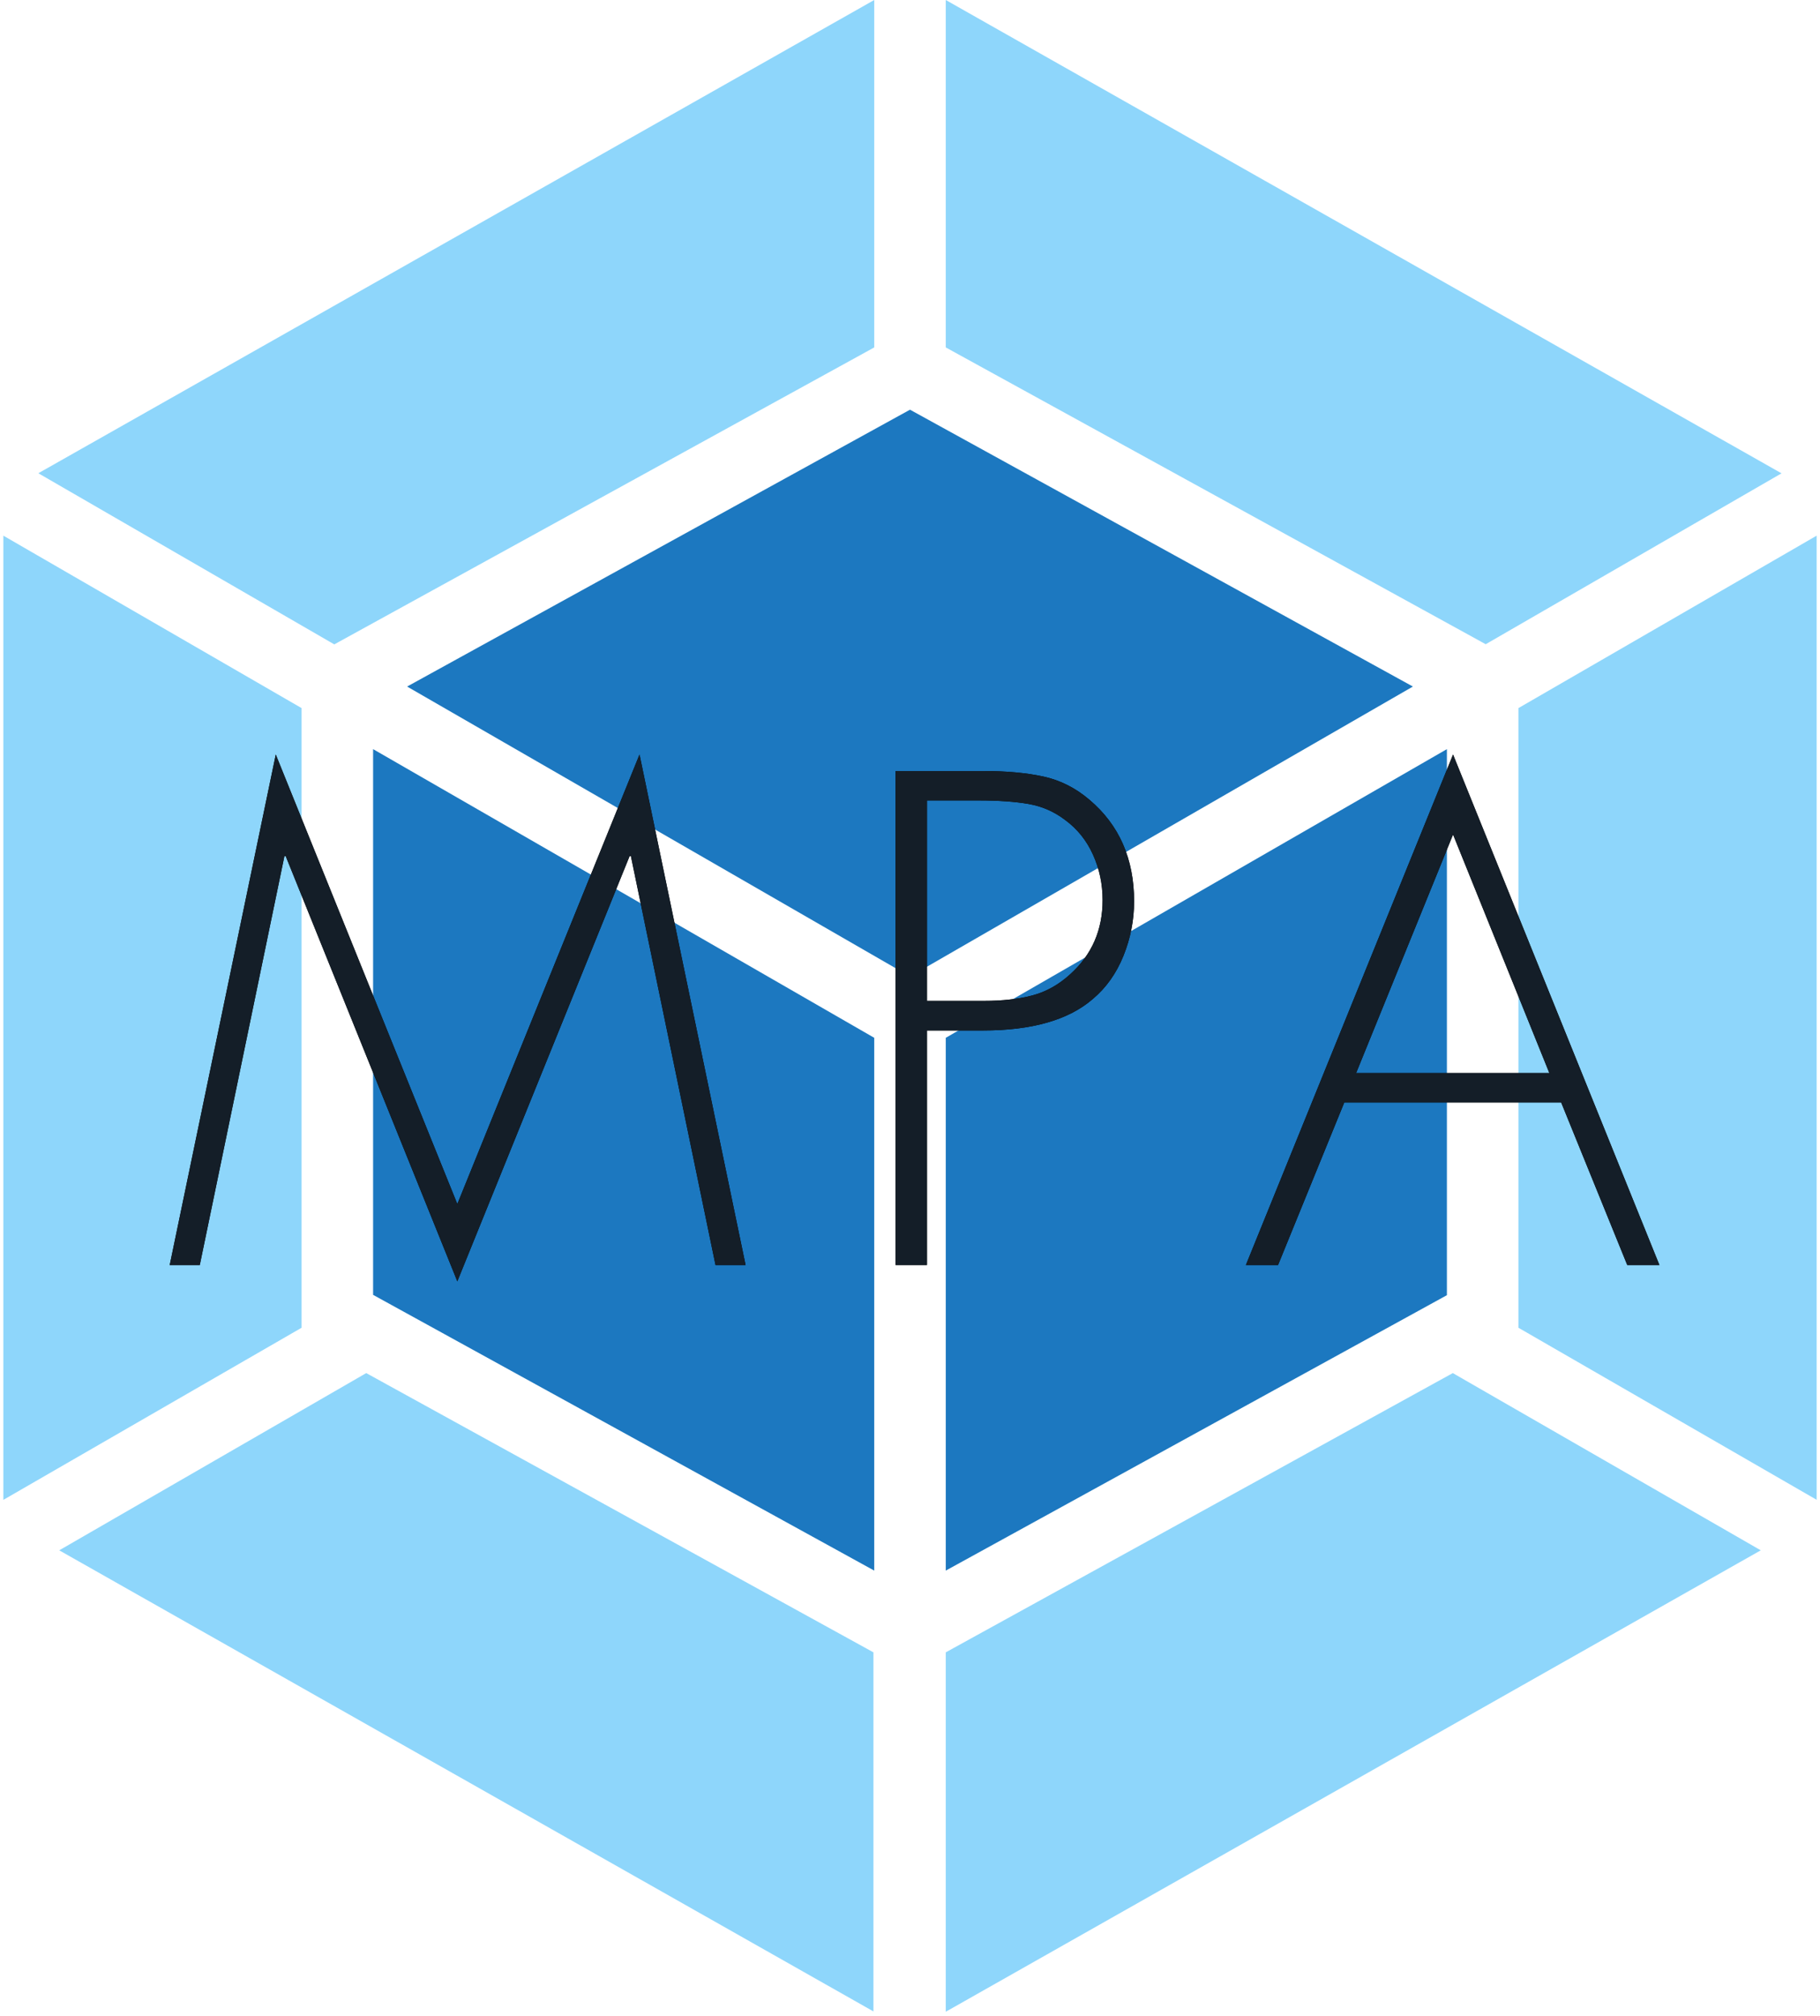
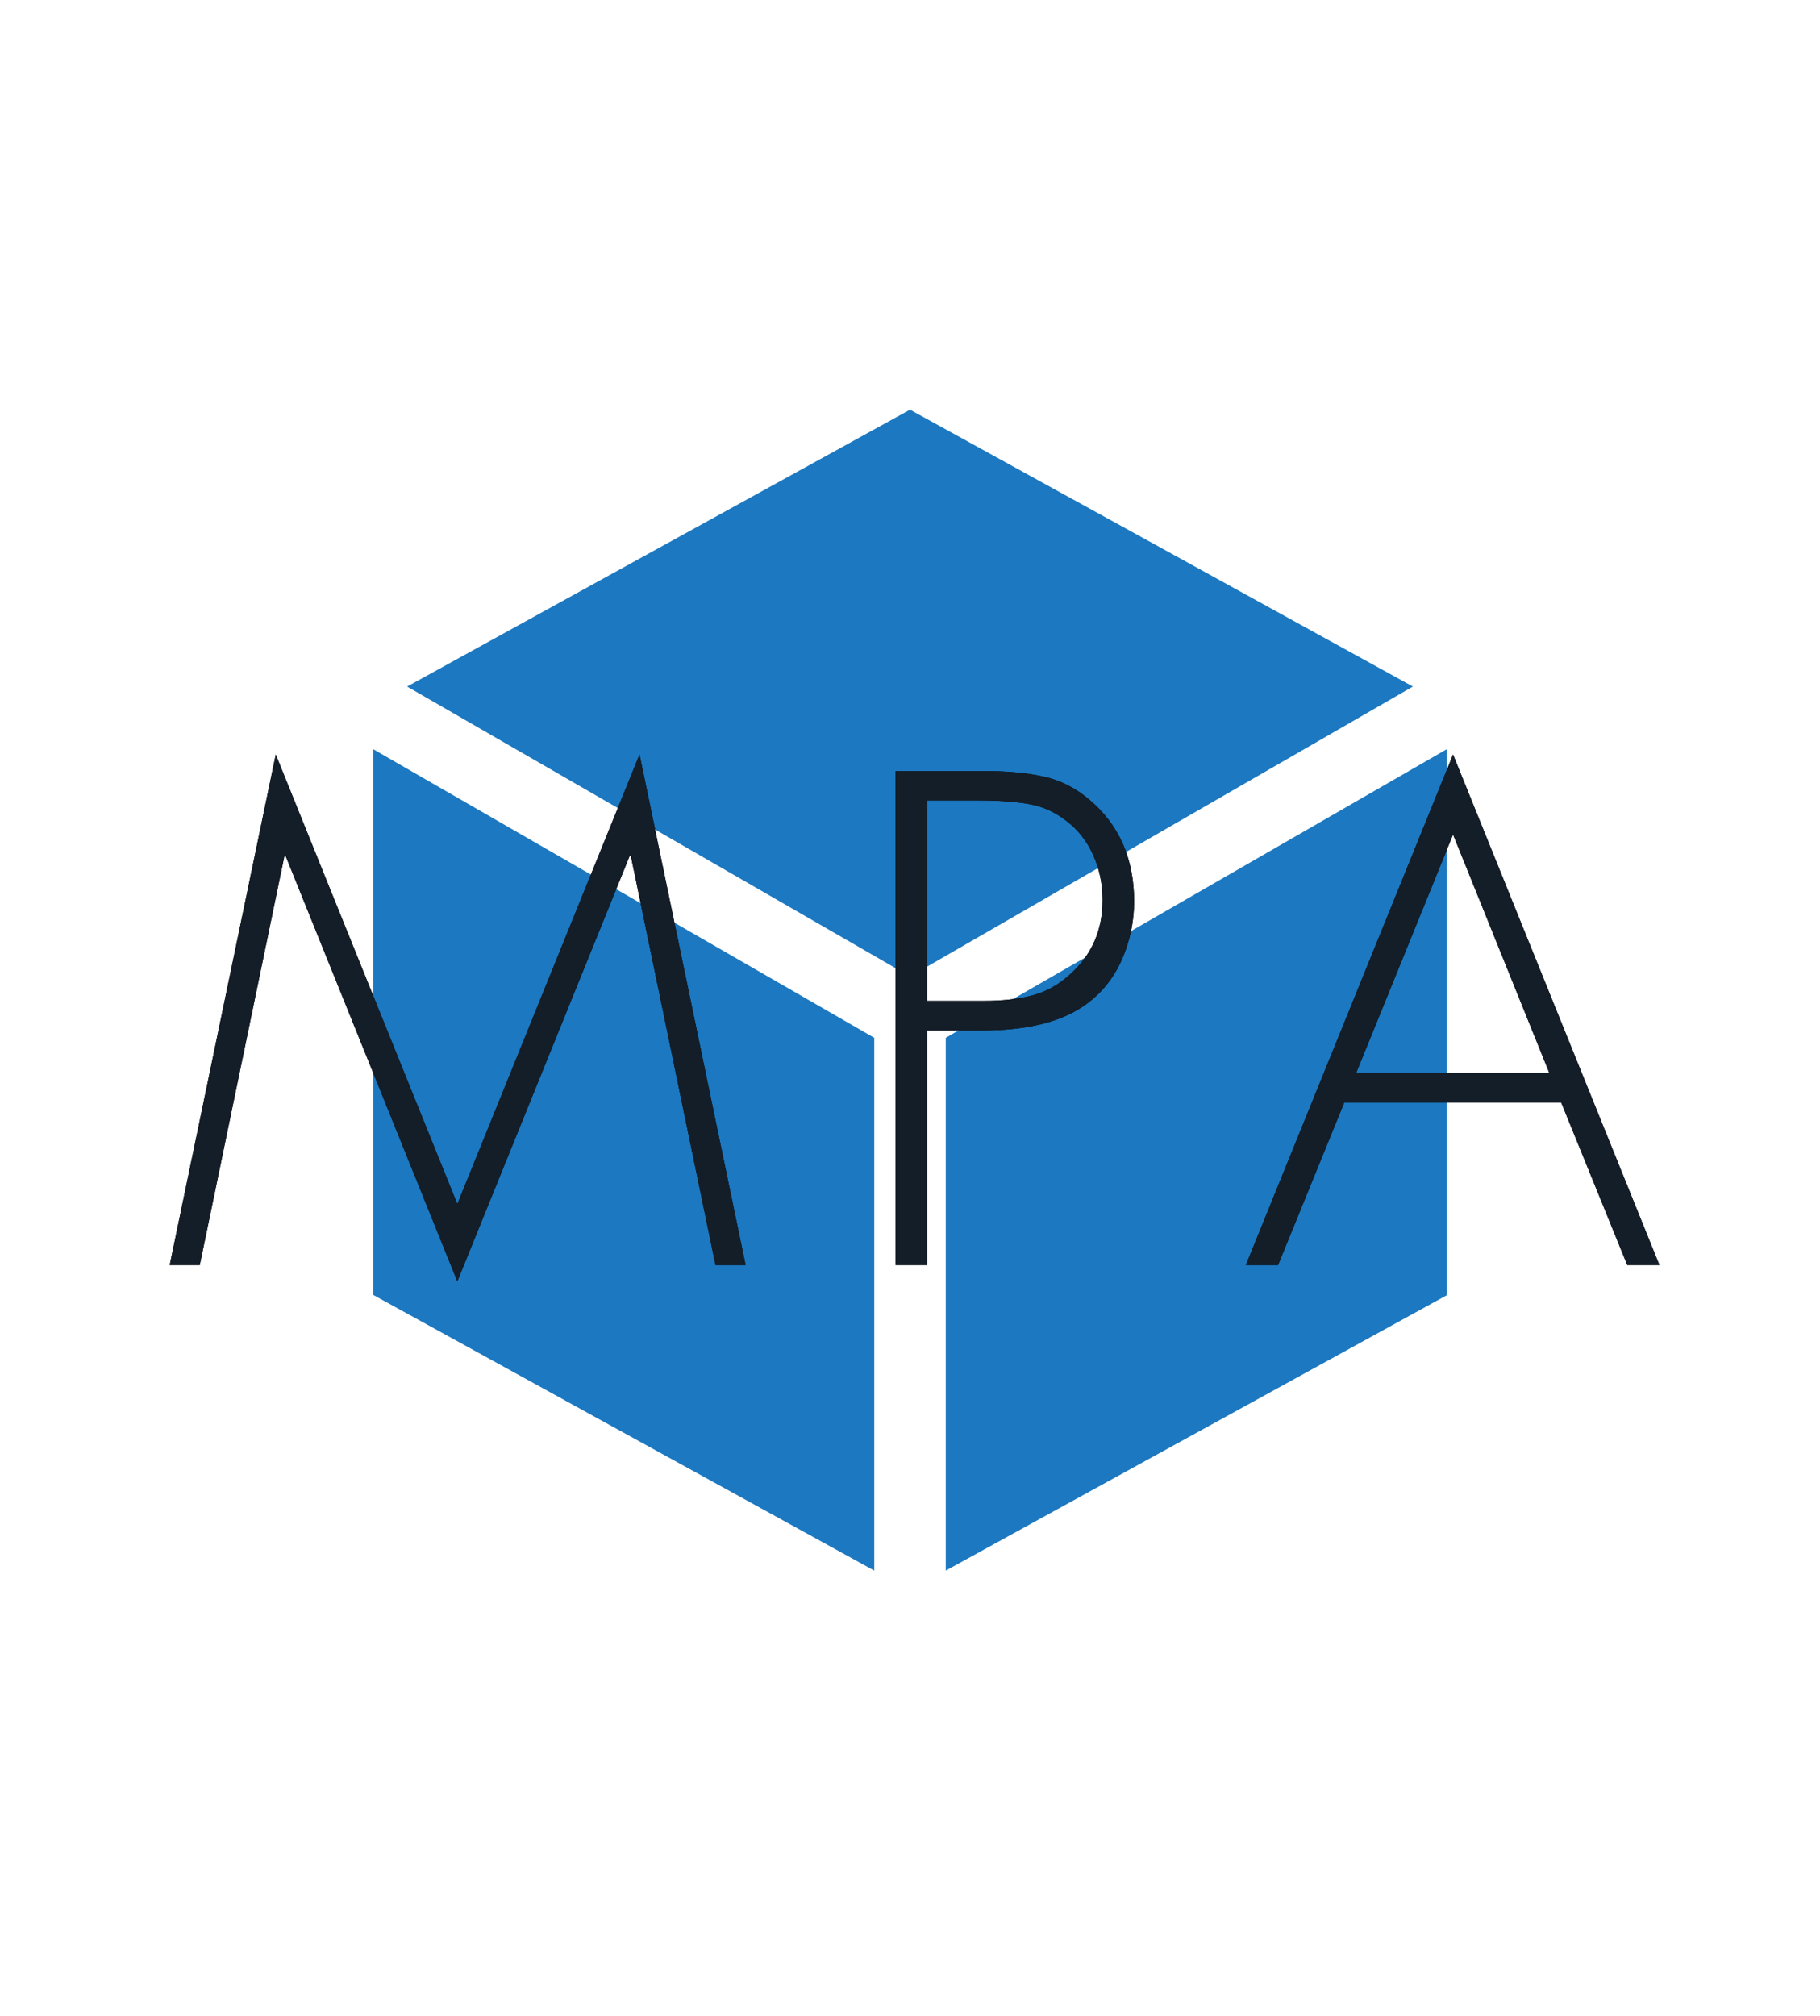
<svg xmlns="http://www.w3.org/2000/svg" xmlns:xlink="http://www.w3.org/1999/xlink" width="400" height="443" viewBox="0 0 400 443">
  <defs>
    <path id="webpack-mpa-b" d="M157.254,278 L138.656,188.141 L138.375,188.141 L100.512,281.586 L62.789,188.141 L62.508,188.141 L43.91,278 L37.301,278 L60.609,165.816 L100.512,264.605 L140.555,165.816 L163.863,278 L157.254,278 Z M203.727,226.461 L203.727,278 L196.836,278 L196.836,169.438 L215.996,169.438 C221.152,169.438 225.588,169.842 229.303,170.65 C233.018,171.459 236.398,173.164 239.445,175.766 C245.984,181.297 249.254,188.738 249.254,198.09 C249.254,202.191 248.475,206.176 246.916,210.043 C245.357,213.91 243.113,217.074 240.184,219.535 C234.863,224.152 226.801,226.461 215.996,226.461 L203.727,226.461 Z M203.727,219.957 L216.277,219.957 C220.309,219.957 223.842,219.559 226.877,218.762 C229.912,217.965 232.707,216.395 235.262,214.051 C239.973,209.785 242.328,204.371 242.328,197.809 C242.328,194.27 241.625,190.941 240.219,187.824 C238.812,184.707 236.785,182.176 234.137,180.23 C231.723,178.379 229.027,177.195 226.051,176.68 C223.074,176.164 219.43,175.906 215.117,175.906 L203.727,175.906 L203.727,219.957 Z M343.117,242.281 L295.445,242.281 L280.891,278 L273.824,278 L319.352,165.816 L364.703,278 L357.637,278 L343.117,242.281 Z M340.516,235.812 L319.352,183.395 L298.047,235.812 L340.516,235.812 Z" />
    <filter id="webpack-mpa-a" width="127.8%" height="178.6%" x="-13.9%" y="-39.3%" filterUnits="objectBoundingBox">
      <feMorphology in="SourceAlpha" operator="dilate" radius=".5" result="shadowSpreadOuter1" />
      <feOffset in="shadowSpreadOuter1" result="shadowOffsetOuter1" />
      <feGaussianBlur in="shadowOffsetOuter1" result="shadowBlurOuter1" stdDeviation="15" />
      <feComposite in="shadowBlurOuter1" in2="SourceAlpha" operator="out" result="shadowBlurOuter1" />
      <feColorMatrix in="shadowBlurOuter1" values="0 0 0 0 1   0 0 0 0 1   0 0 0 0 1  0 0 0 1 0" />
    </filter>
  </defs>
  <g fill="none" fill-rule="evenodd">
    <g fill-rule="nonzero">
-       <path fill="#8ED6FB" d="M386.982,340.702 L207.86,442.105 L207.86,363.123 L319.298,301.754 L386.982,340.702 Z M399.263,329.614 L399.263,117.719 L333.719,155.614 L333.719,291.789 L399.228,329.579 L399.263,329.614 Z M13.018,340.702 L191.965,442.035 L191.965,363.123 L80.491,301.754 L13.018,340.702 Z M0.737,329.614 L0.737,117.719 L66.281,155.614 L66.281,291.789 L0.737,329.614 Z M8.421,104 L192.14,0 L192.14,76.351 L74.421,141.088 L73.474,141.614 L8.421,104 Z M391.509,104 L207.86,0 L207.86,76.351 L325.579,141.053 L326.526,141.579 L391.579,104 L391.509,104 Z" />
      <path fill="#1C78C0" d="M192.14,345.158 L82,284.561 L82,164.632 L192.14,228.07 L192.14,345.158 Z M207.86,345.158 L318,284.632 L318,164.632 L207.86,228.07 L207.86,345.158 Z M89.474,150.877 L200,90.035 L310.526,150.877 L200,214.596 L89.474,150.877 Z" />
    </g>
    <use fill="#000" filter="url(#webpack-mpa-a)" xlink:href="#webpack-mpa-b" />
    <use fill="#141E28" xlink:href="#webpack-mpa-b" />
  </g>
</svg>